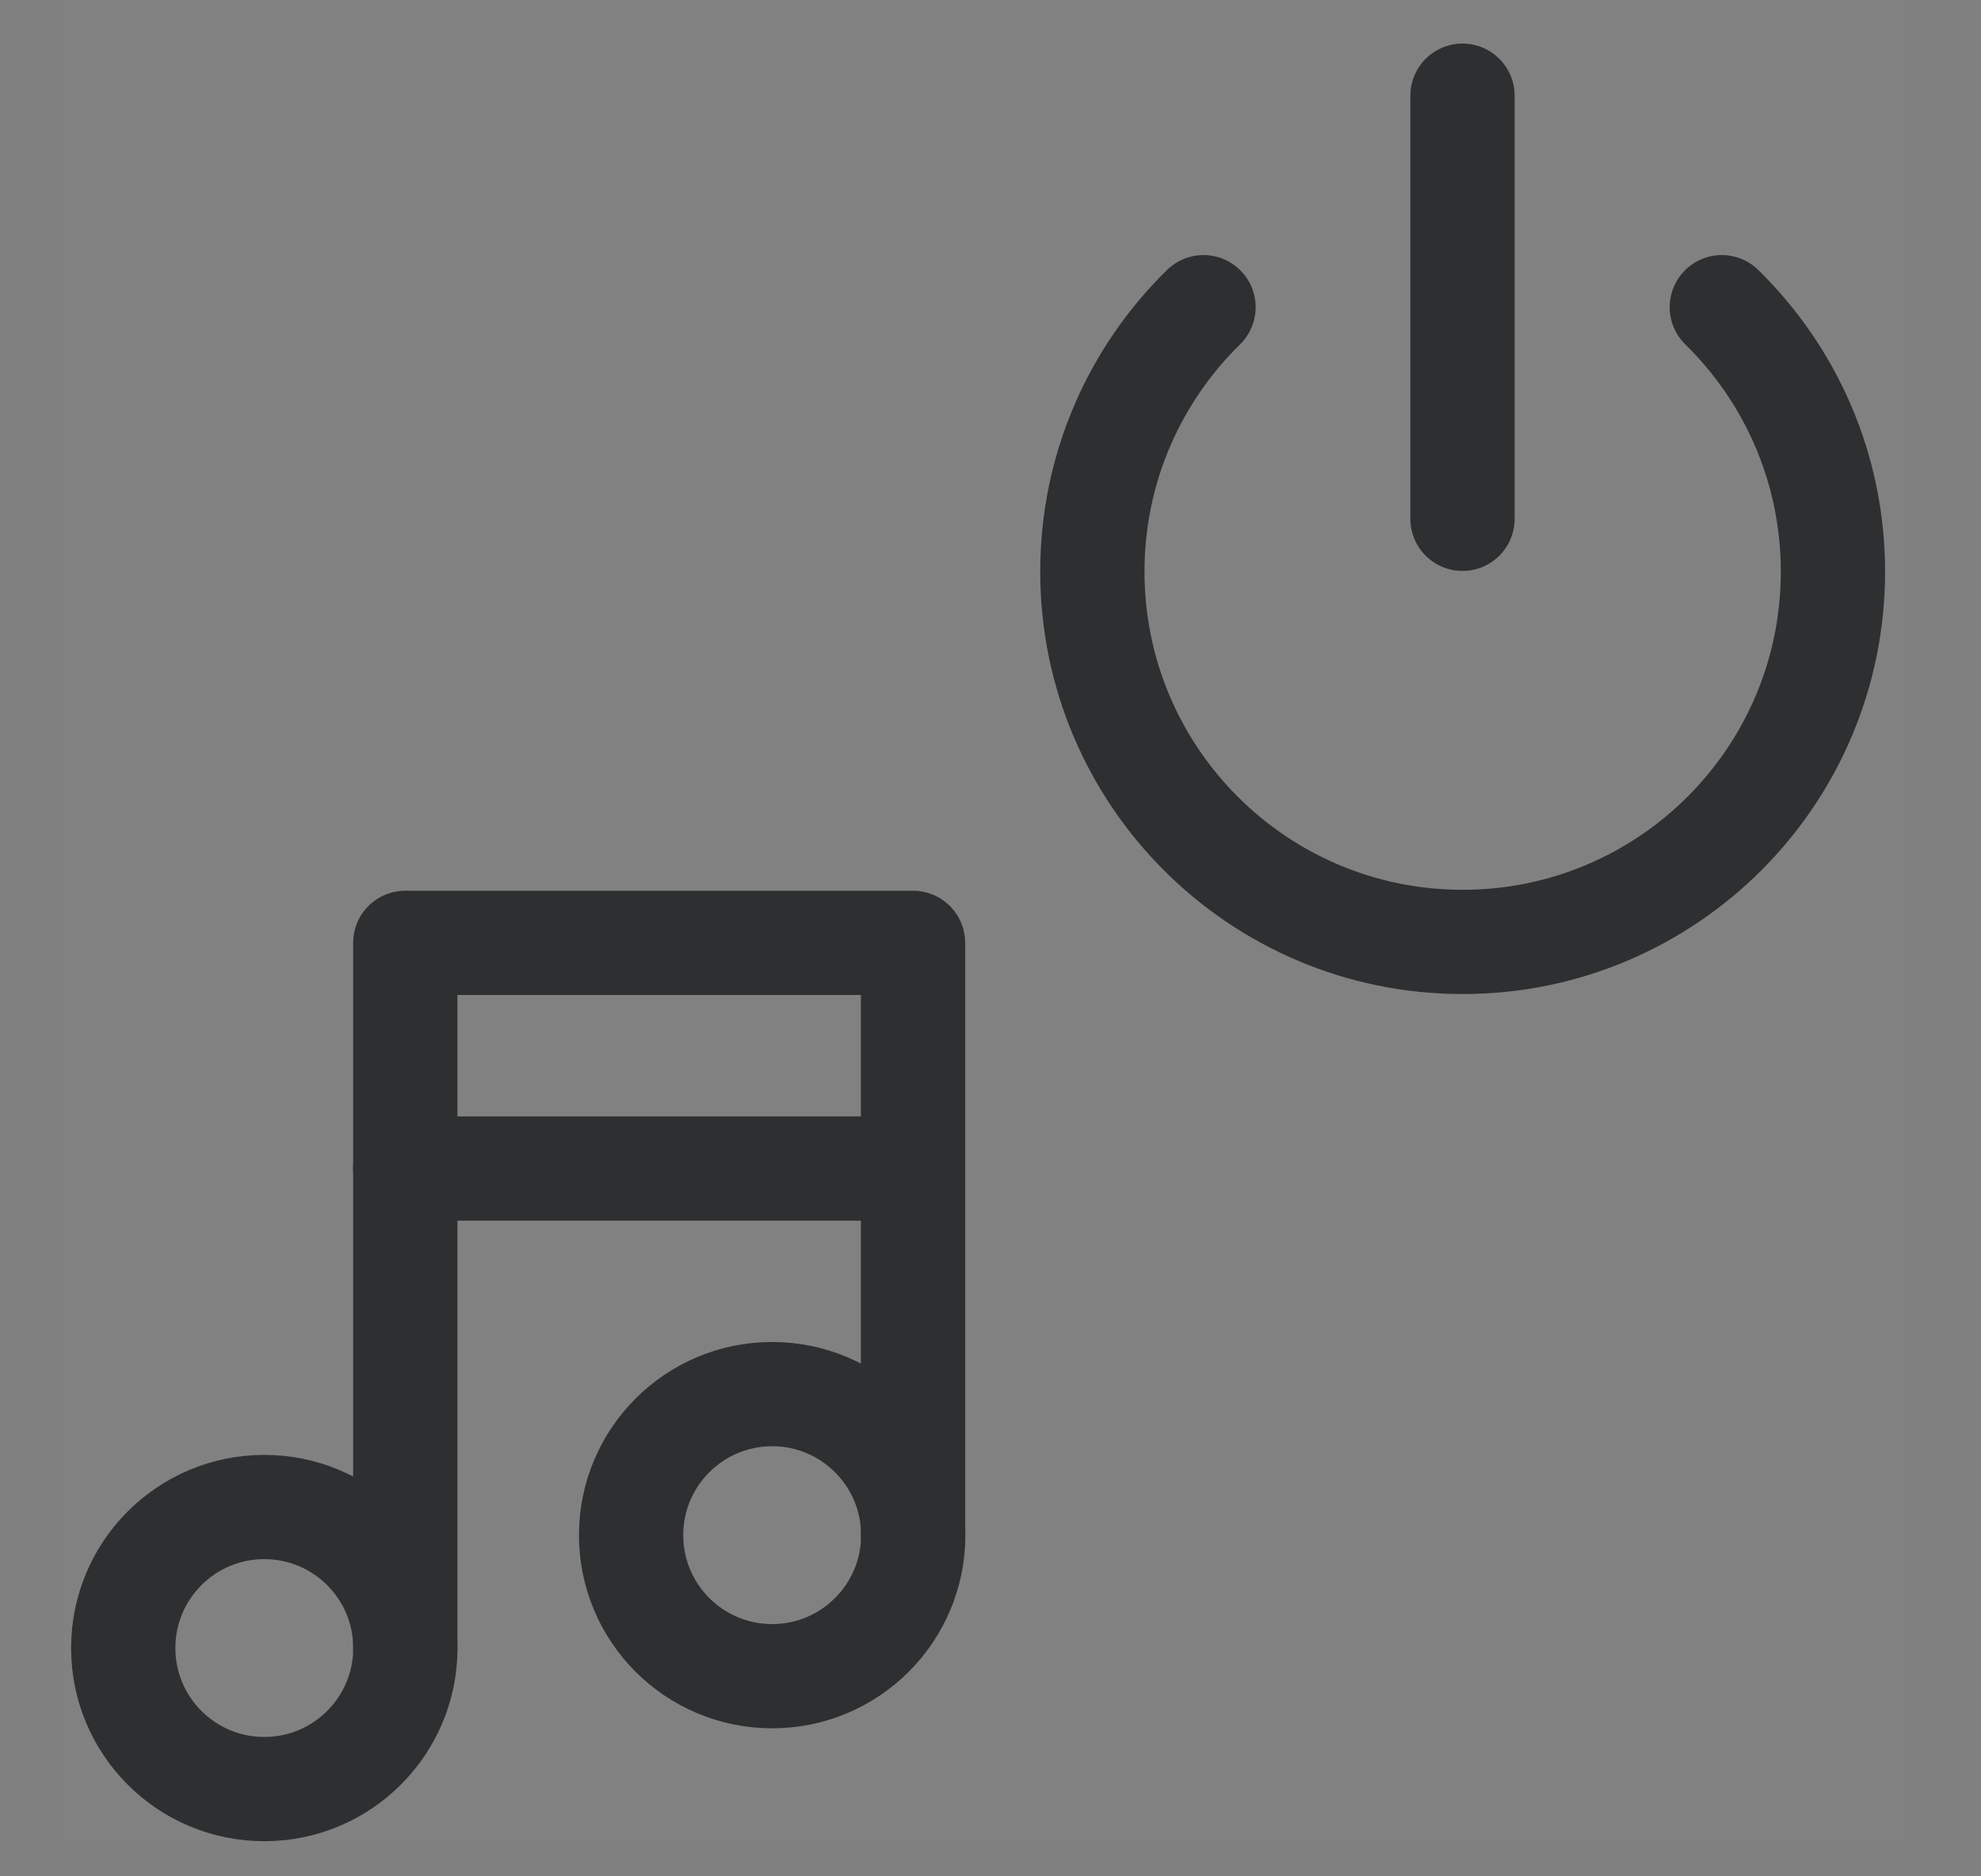
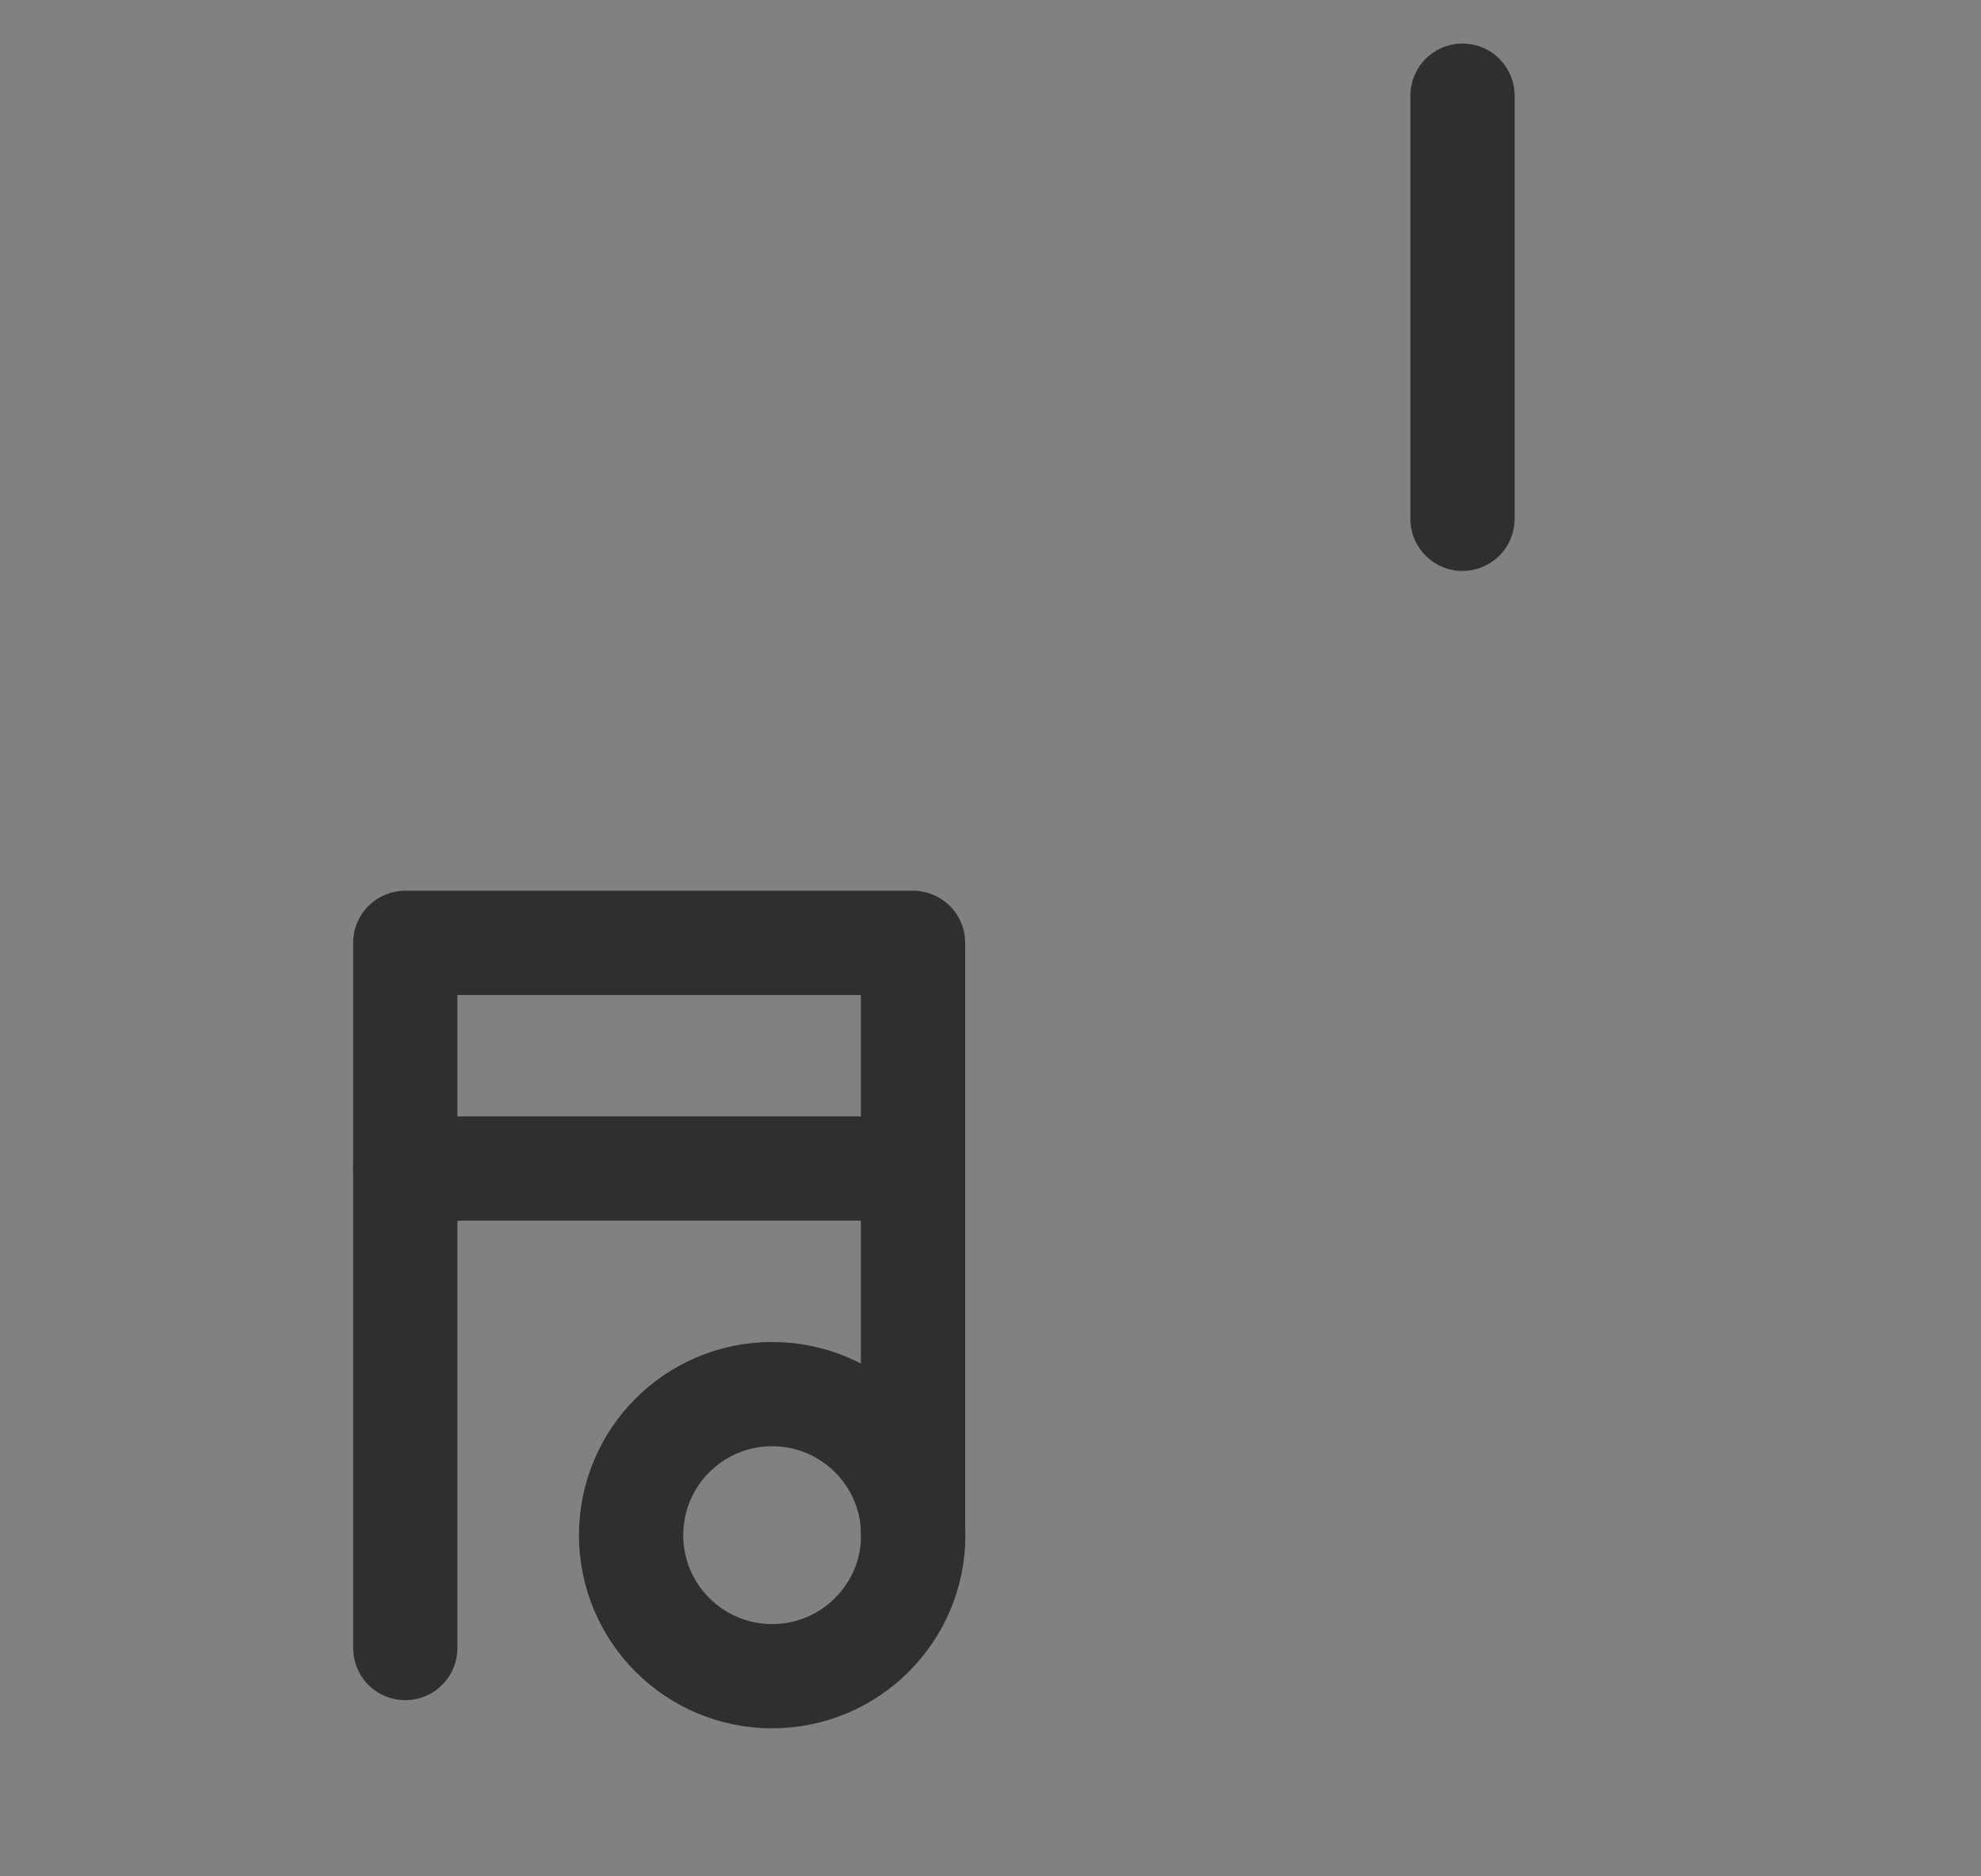
<svg xmlns="http://www.w3.org/2000/svg" width="19" height="18" viewBox="0 0 19 18" fill="none">
  <rect x="0" y="0" width="19" height="18" fill="#808080" stroke="none" />
  <path opacity="0.01" d="M18.241 0H0.594V17.647H18.241V0Z" fill="white" />
  <path d="M14.027 0.918V4.977" stroke="#2D2F30" stroke-linecap="round" stroke-linejoin="round" />
-   <path d="M16.514 2.947C17.172 3.592 17.58 4.49 17.58 5.484C17.58 7.446 15.99 9.036 14.028 9.036C12.067 9.036 10.477 7.446 10.477 5.484C10.477 4.49 10.885 3.592 11.543 2.947" stroke="#2D2F30" stroke-linecap="round" stroke-linejoin="round" />
  <path d="M3.887 15.81V9.045H8.757V14.727" stroke="#2D2F30" stroke-linecap="round" stroke-linejoin="round" />
  <path d="M3.887 11.21H8.757" stroke="#2D2F30" stroke-linecap="round" stroke-linejoin="round" />
-   <path fill-rule="evenodd" clip-rule="evenodd" d="M2.535 14.457C3.282 14.457 3.888 15.063 3.888 15.81C3.888 16.557 3.282 17.163 2.535 17.163C1.787 17.163 1.182 16.557 1.182 15.81C1.182 15.063 1.787 14.457 2.535 14.457Z" stroke="#2D2F30" stroke-linecap="round" stroke-linejoin="round" />
  <path fill-rule="evenodd" clip-rule="evenodd" d="M7.406 13.374C8.153 13.374 8.759 13.98 8.759 14.727C8.759 15.474 8.153 16.08 7.406 16.08C6.658 16.08 6.053 15.474 6.053 14.727C6.053 13.98 6.658 13.374 7.406 13.374Z" stroke="#2D2F30" stroke-linecap="round" stroke-linejoin="round" />
</svg>